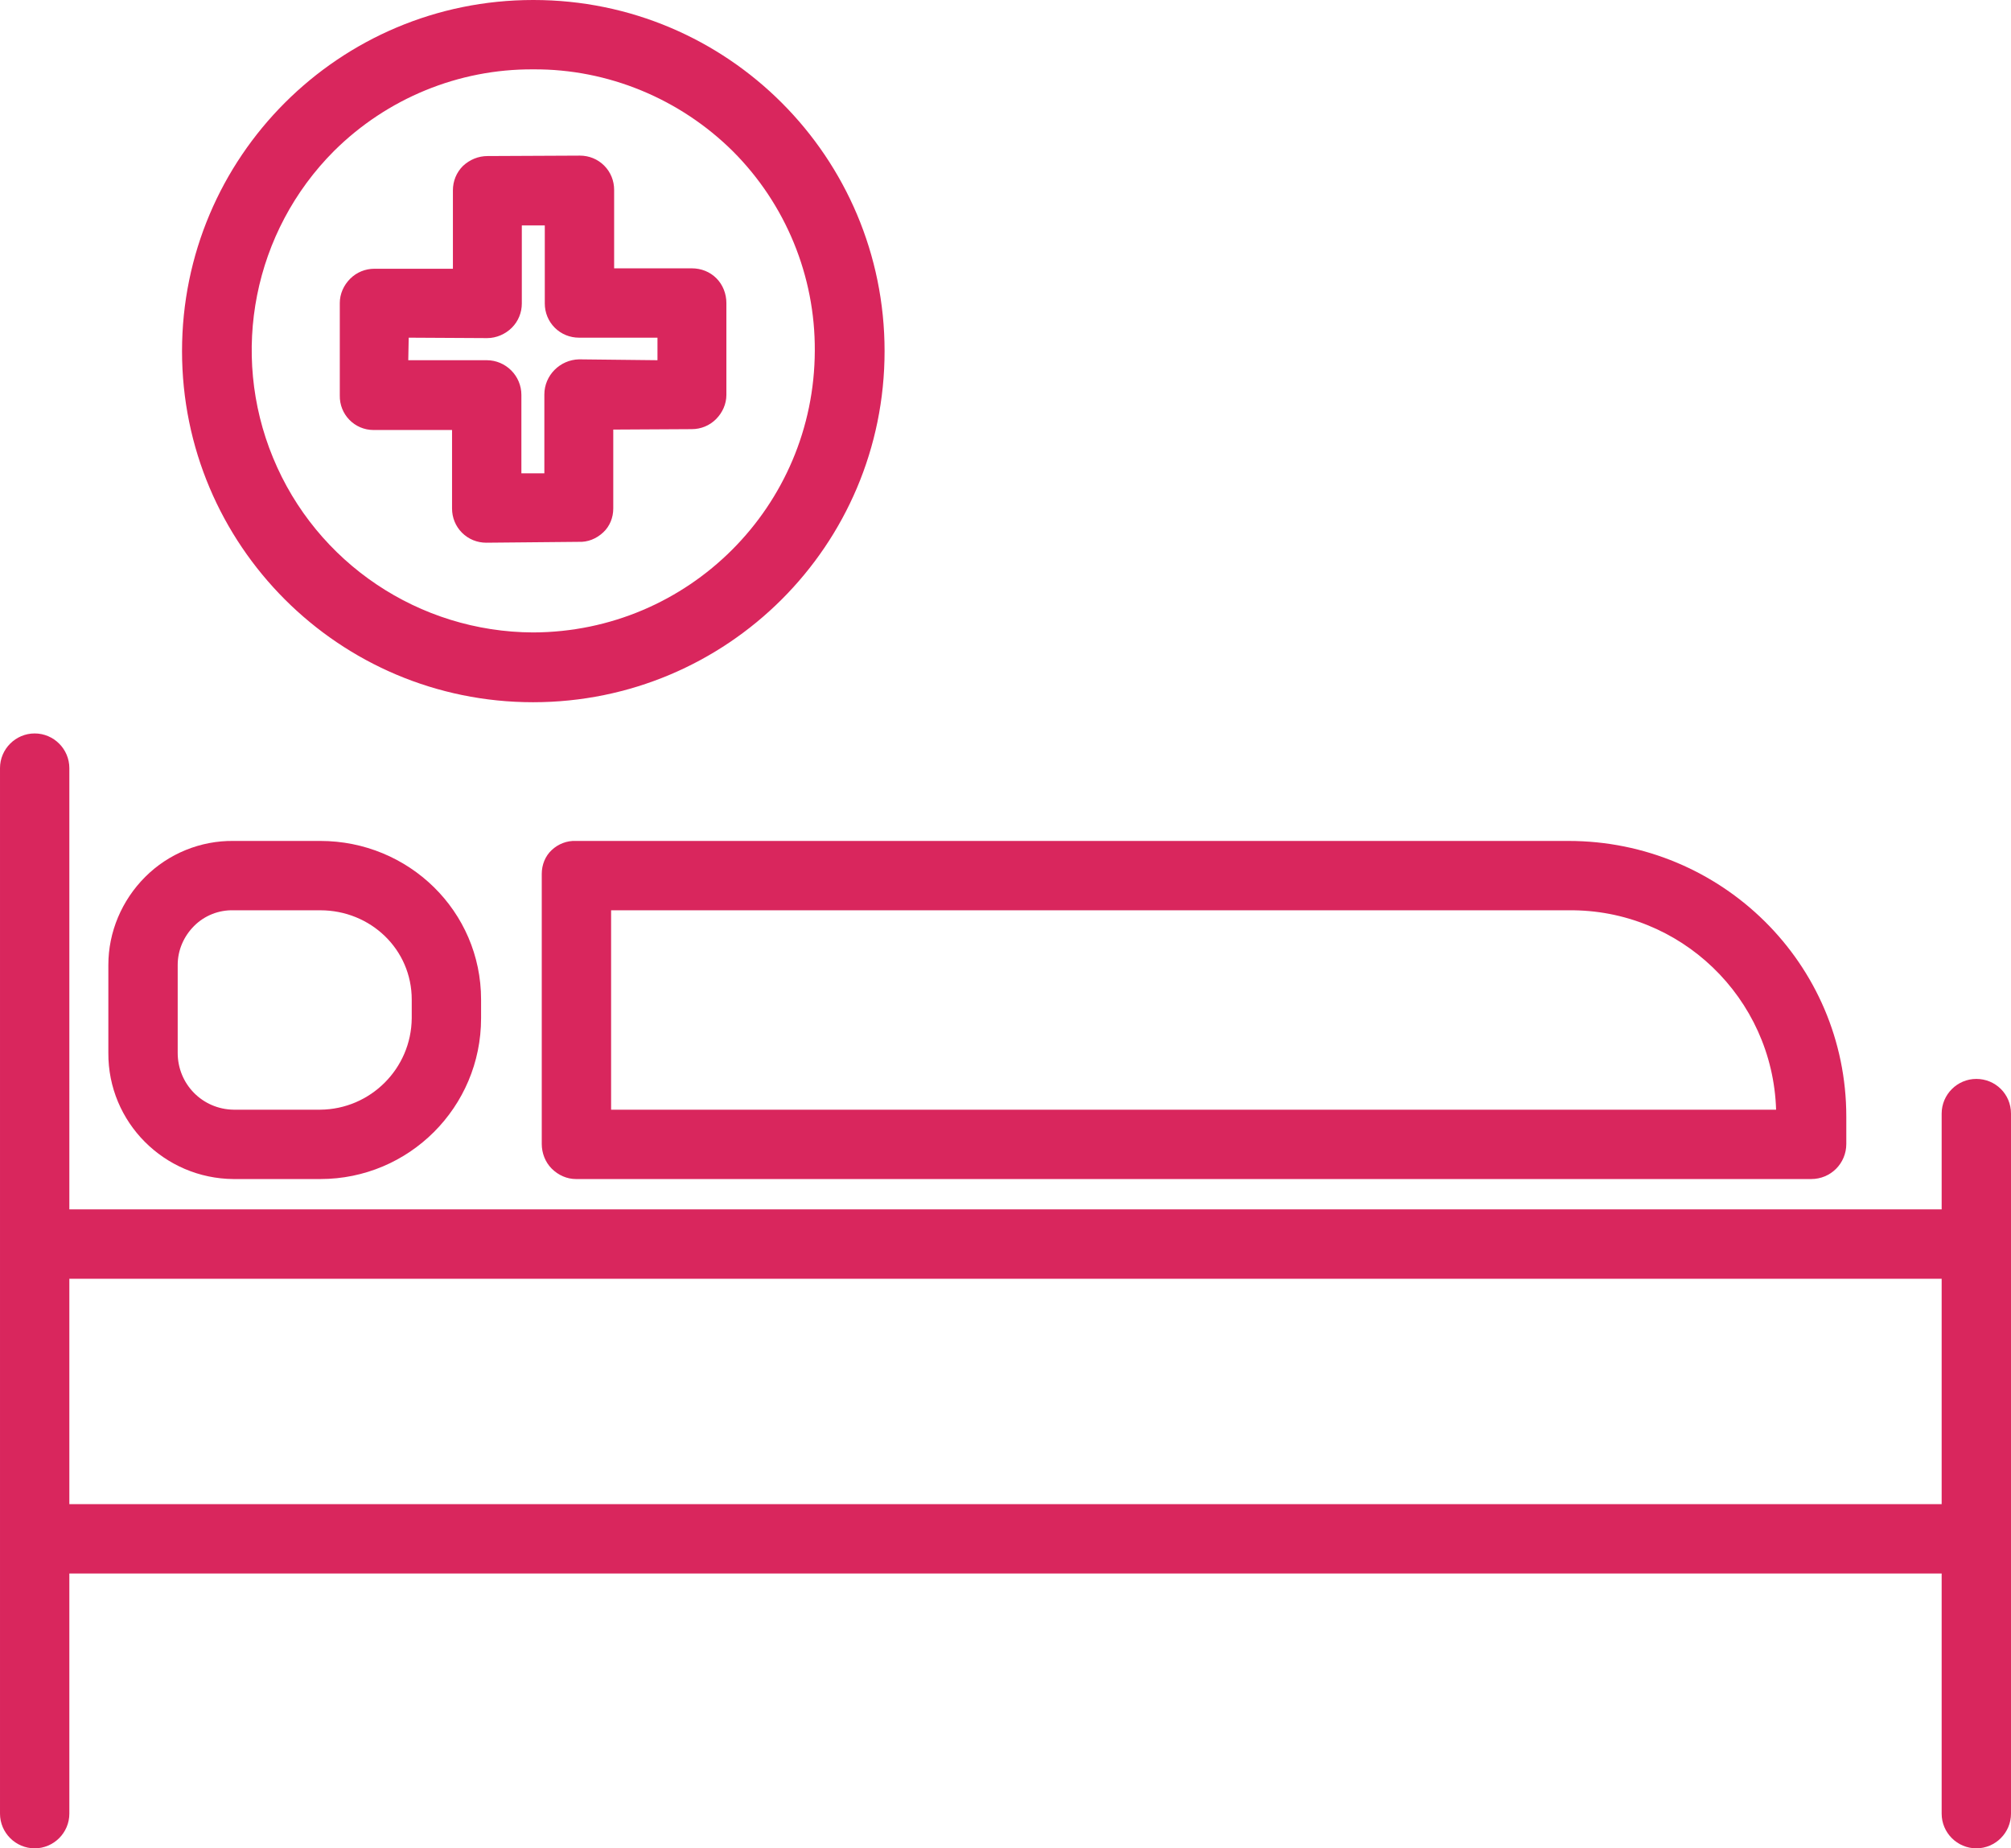
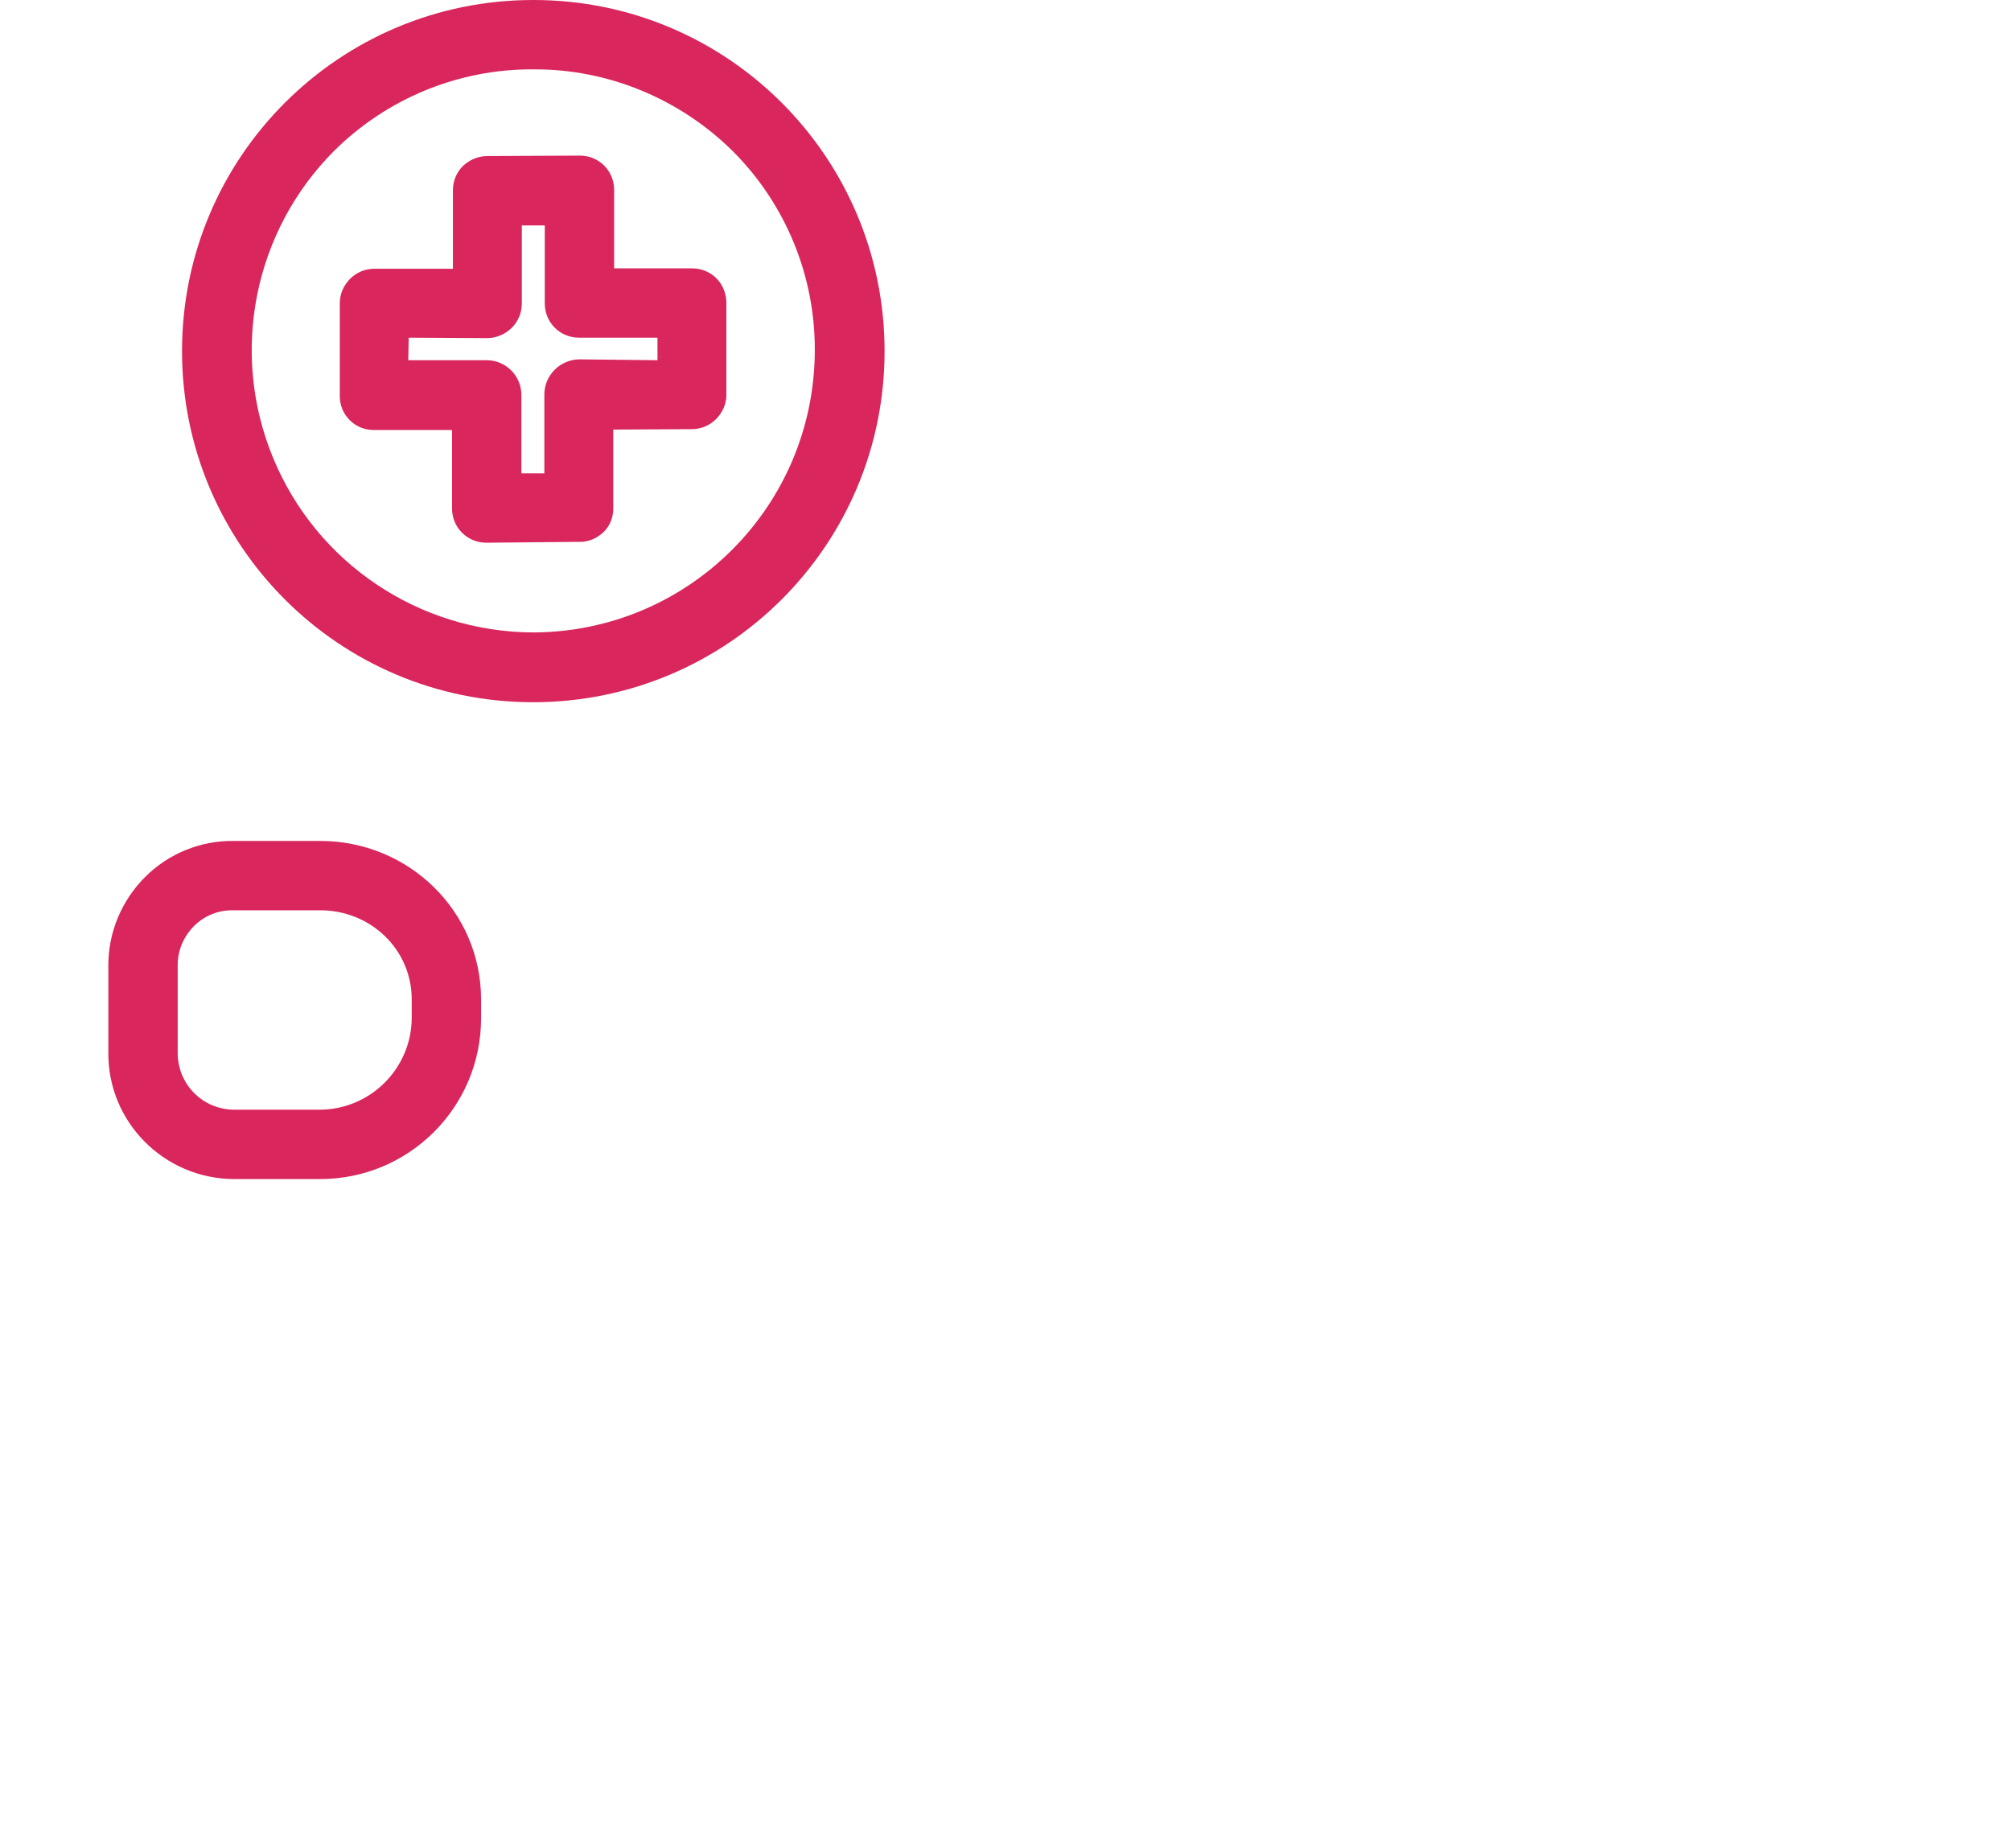
<svg xmlns="http://www.w3.org/2000/svg" version="1.1" id="Warstwa_1" x="0px" y="0px" viewBox="10.3,17.3,464,426.4" style="enable-background:new 0 0 481.8 452.7;" xml:space="preserve">
  <style type="text/css">
	.st0{fill:#d9265d ;}
</style>
-   <path class="st0" d="M466.3,266.2c-4.4,0-8,3.6-8,8v22.1h-432V194.5c0-4.4-3.6-8-8-8s-8,3.6-8,8v241.2c0,4.4,3.6,8,8,8s8-3.6,8-8  v-55.4h432v55.4c0,4.4,3.6,8,8,8s8-3.6,8-8V274.2C474.3,269.7,470.7,266.2,466.3,266.2L466.3,266.2z M26.3,364.3v-52h432v52H26.3z   M26.3,364.3" />
  <path class="st0" d="M64.2,289.3h20c20.5,0,37.1-16.6,37.1-37.1v-4.3c0-20.4-16.7-36.6-37.1-36.6h-20c-7.6-0.1-15,2.9-20.4,8.3  c-5.4,5.4-8.5,12.7-8.5,20.3v20.3C35.2,276.2,48.2,289.2,64.2,289.3L64.2,289.3z M51.3,239.9c0-3.4,1.4-6.6,3.8-9  c2.4-2.4,5.7-3.7,9.1-3.6h20c11.6,0,21.1,9,21.1,20.6v4.3c-0.1,11.6-9.5,21-21.1,21.1h-20c-7.2-0.1-12.9-5.9-12.9-13.1V239.9z   M51.3,239.9" />
-   <path class="st0" d="M143.2,211.3c-2.1-0.1-4.1,0.7-5.6,2.1c-1.5,1.4-2.3,3.4-2.3,5.5v62.3c0,2.1,0.8,4.2,2.3,5.7  c1.5,1.5,3.5,2.4,5.6,2.4h285c4.5,0,8.1-3.6,8.1-8.1v-6.3c0-35.3-28.8-63.6-64.1-63.6H143.2z M420.1,273.3H151.3v-46h220.9  C398,227,419.3,247.5,420.1,273.3L420.1,273.3z M420.1,273.3" />
  <path class="st0" d="M133.3,179.3L133.3,179.3c44.8,0,81.1-36.2,81.1-81c0-44.7-36.2-81-81-81h-0.1c-44.7,0-81,36.2-81,81  C52.3,143,88.5,179.3,133.3,179.3L133.3,179.3z M87.4,52.1c12.2-12.1,28.7-18.9,45.9-18.8h0.1c17.2-0.1,33.8,6.8,46,18.9  c12.2,12.2,19,28.8,18.9,46c-0.1,35.9-29.1,64.9-65,65h0c-26.3-0.1-50-16-60-40.3C63.3,98.7,68.8,70.7,87.4,52.1L87.4,52.1z   M87.4,52.1" />
  <path class="st0" d="M96.5,116.5l18.1,0l0,18.1c0,2.1,0.8,4.1,2.3,5.6c1.5,1.5,3.5,2.3,5.6,2.3l21.3-0.2h0c2.1,0.1,4.1-0.7,5.7-2.2  c1.5-1.4,2.3-3.4,2.3-5.5l0-18.2l18.1-0.1h0c2.1,0,4.1-0.8,5.6-2.3c1.5-1.5,2.4-3.5,2.4-5.6l0-21.2c0-2.1-0.8-4.2-2.3-5.7  c-1.5-1.5-3.5-2.3-5.7-2.3H152l0-18.1c0-2.1-0.8-4.1-2.3-5.6c-1.5-1.5-3.5-2.3-5.6-2.3l-21.3,0.1c-2.1,0-4.1,0.8-5.7,2.3  c-1.5,1.5-2.3,3.5-2.3,5.6l0,18.1l-18.1,0c-2.1,0-4.1,0.8-5.6,2.3c-1.5,1.5-2.4,3.5-2.4,5.6l0,21.3  C88.6,112.9,92.1,116.5,96.5,116.5L96.5,116.5z M104.6,95.2l18.1,0.1h0c2.1,0,4.2-0.9,5.7-2.4c1.5-1.5,2.3-3.5,2.3-5.6l0-18h5.3  l0,18c0,2.1,0.8,4.1,2.3,5.6c1.5,1.5,3.5,2.3,5.6,2.3l18.1,0v5.2l-18.1-0.2h0c-4.4,0.1-8,3.7-8,8.1l0,18.2h-5.3l0-18.1  c0-4.4-3.6-8-8-8h-18.1L104.6,95.2z M104.6,95.2" />
</svg>